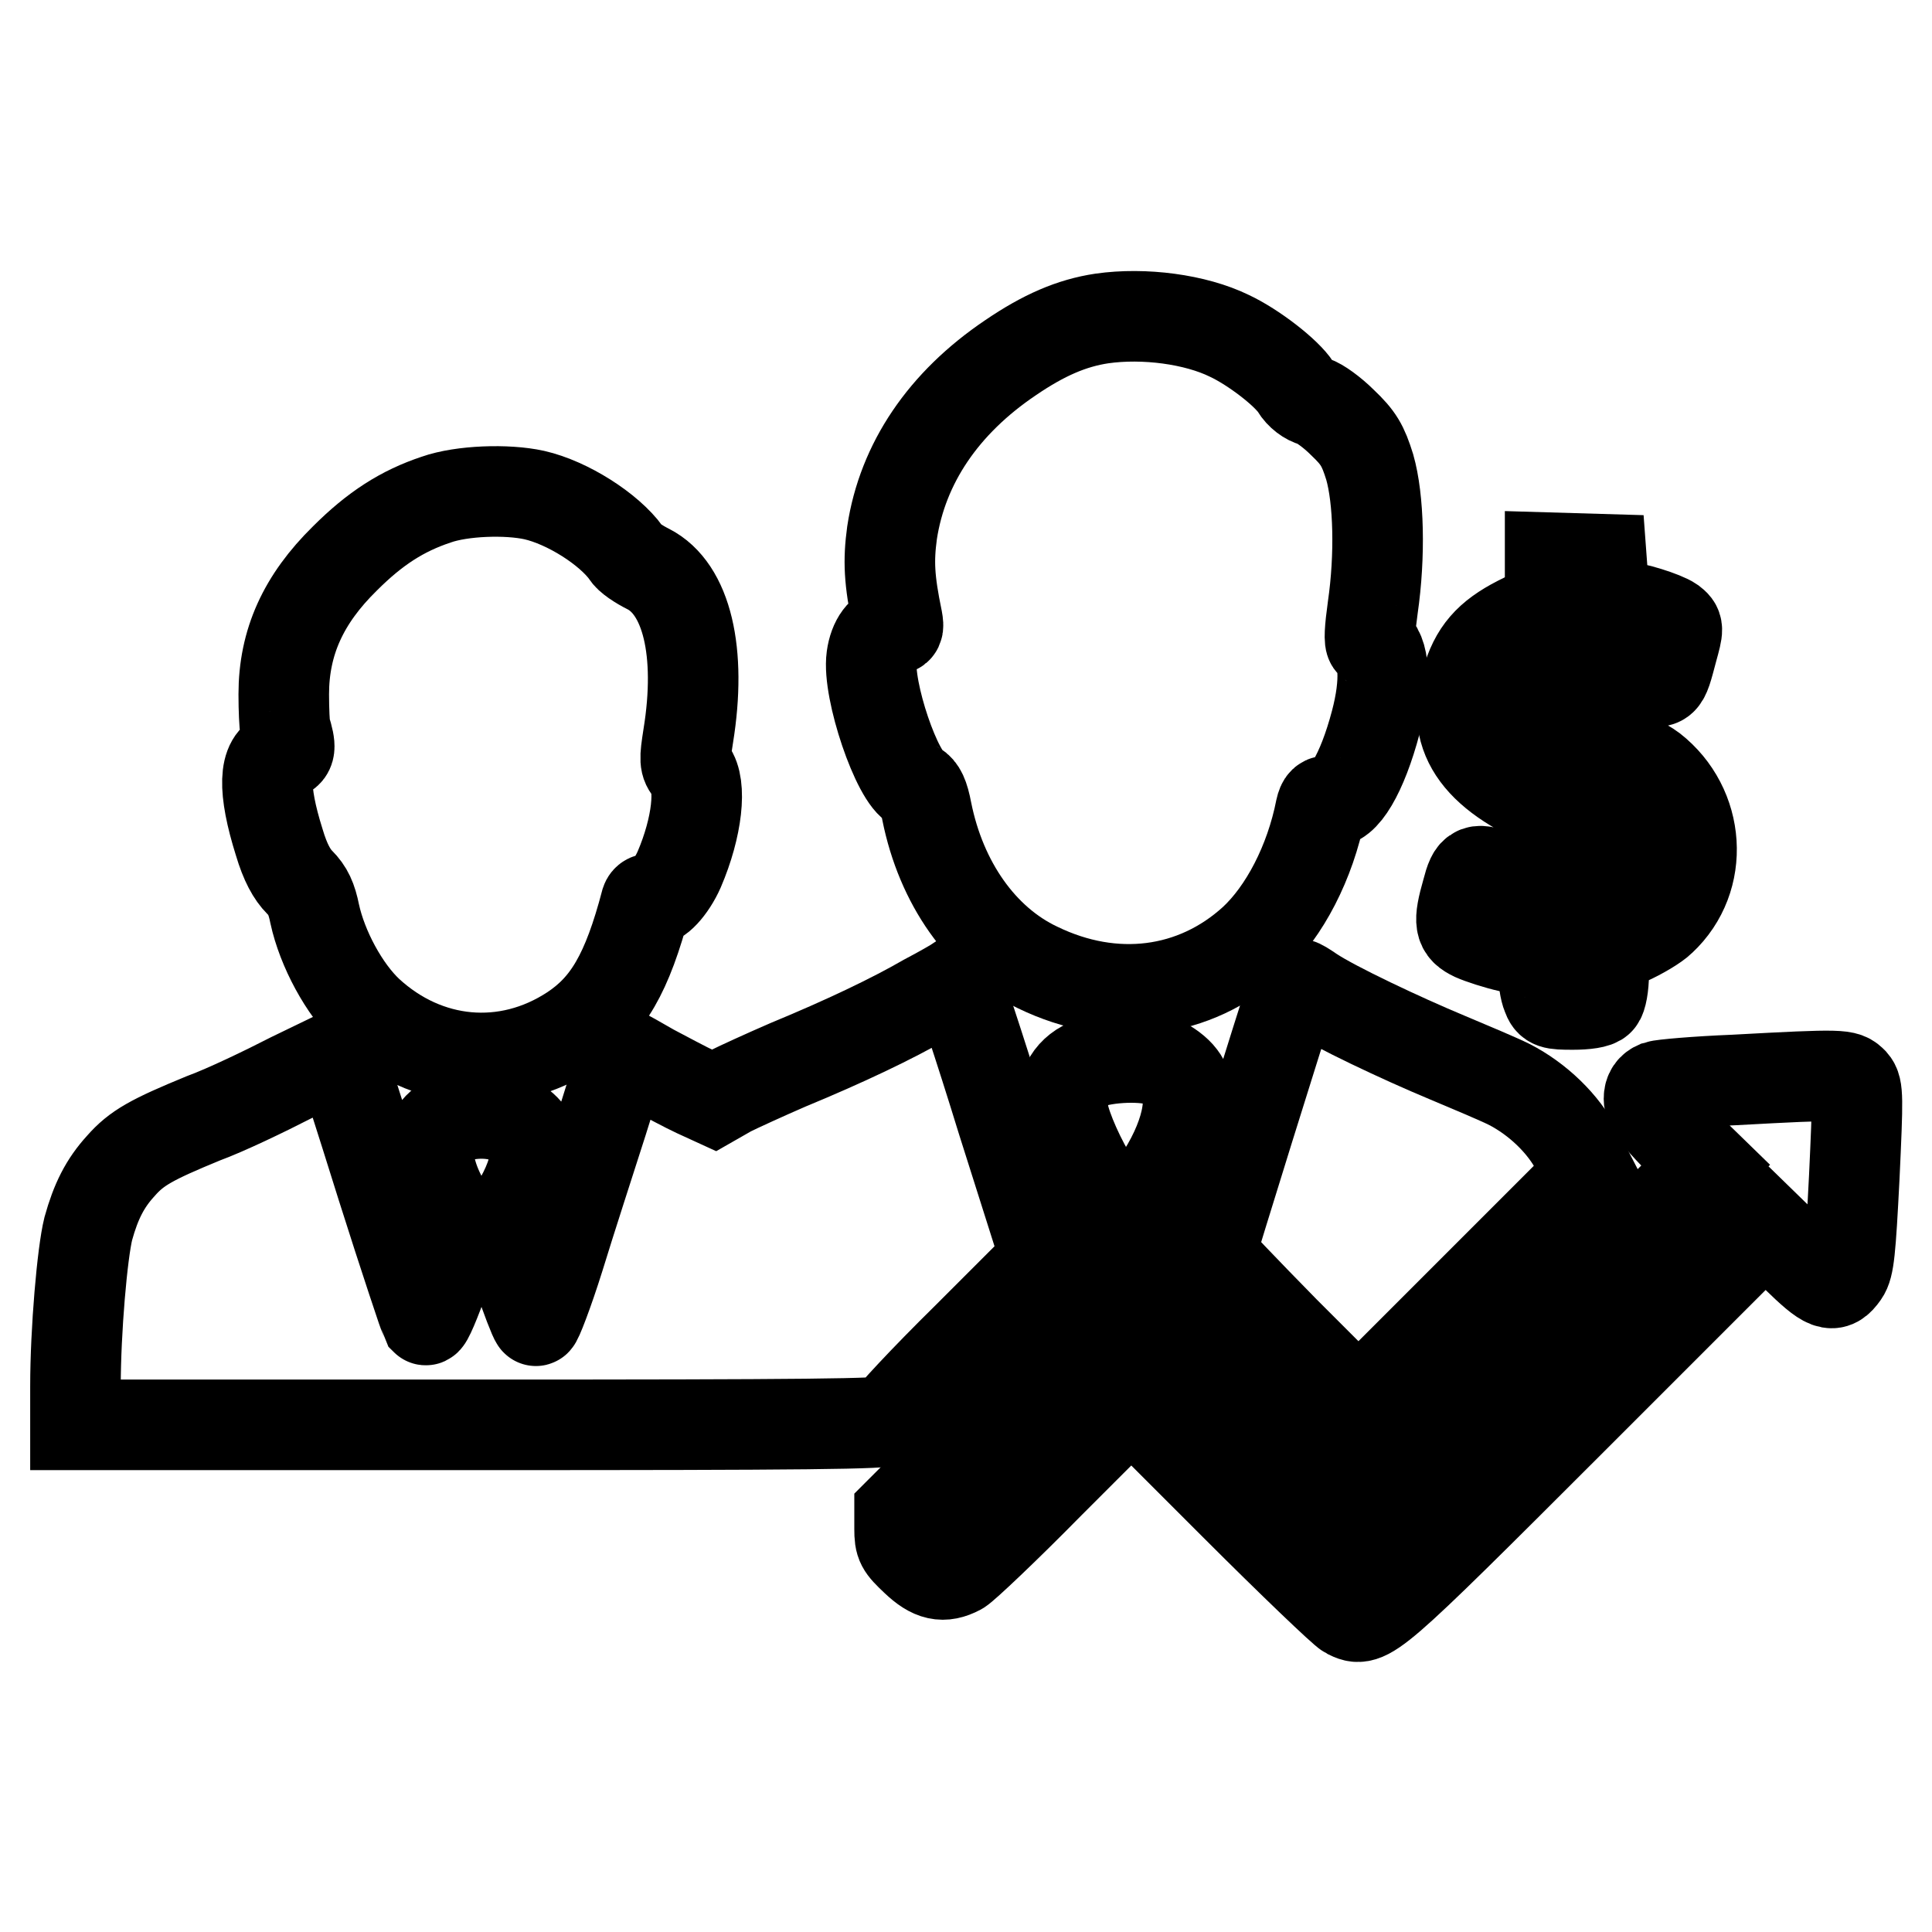
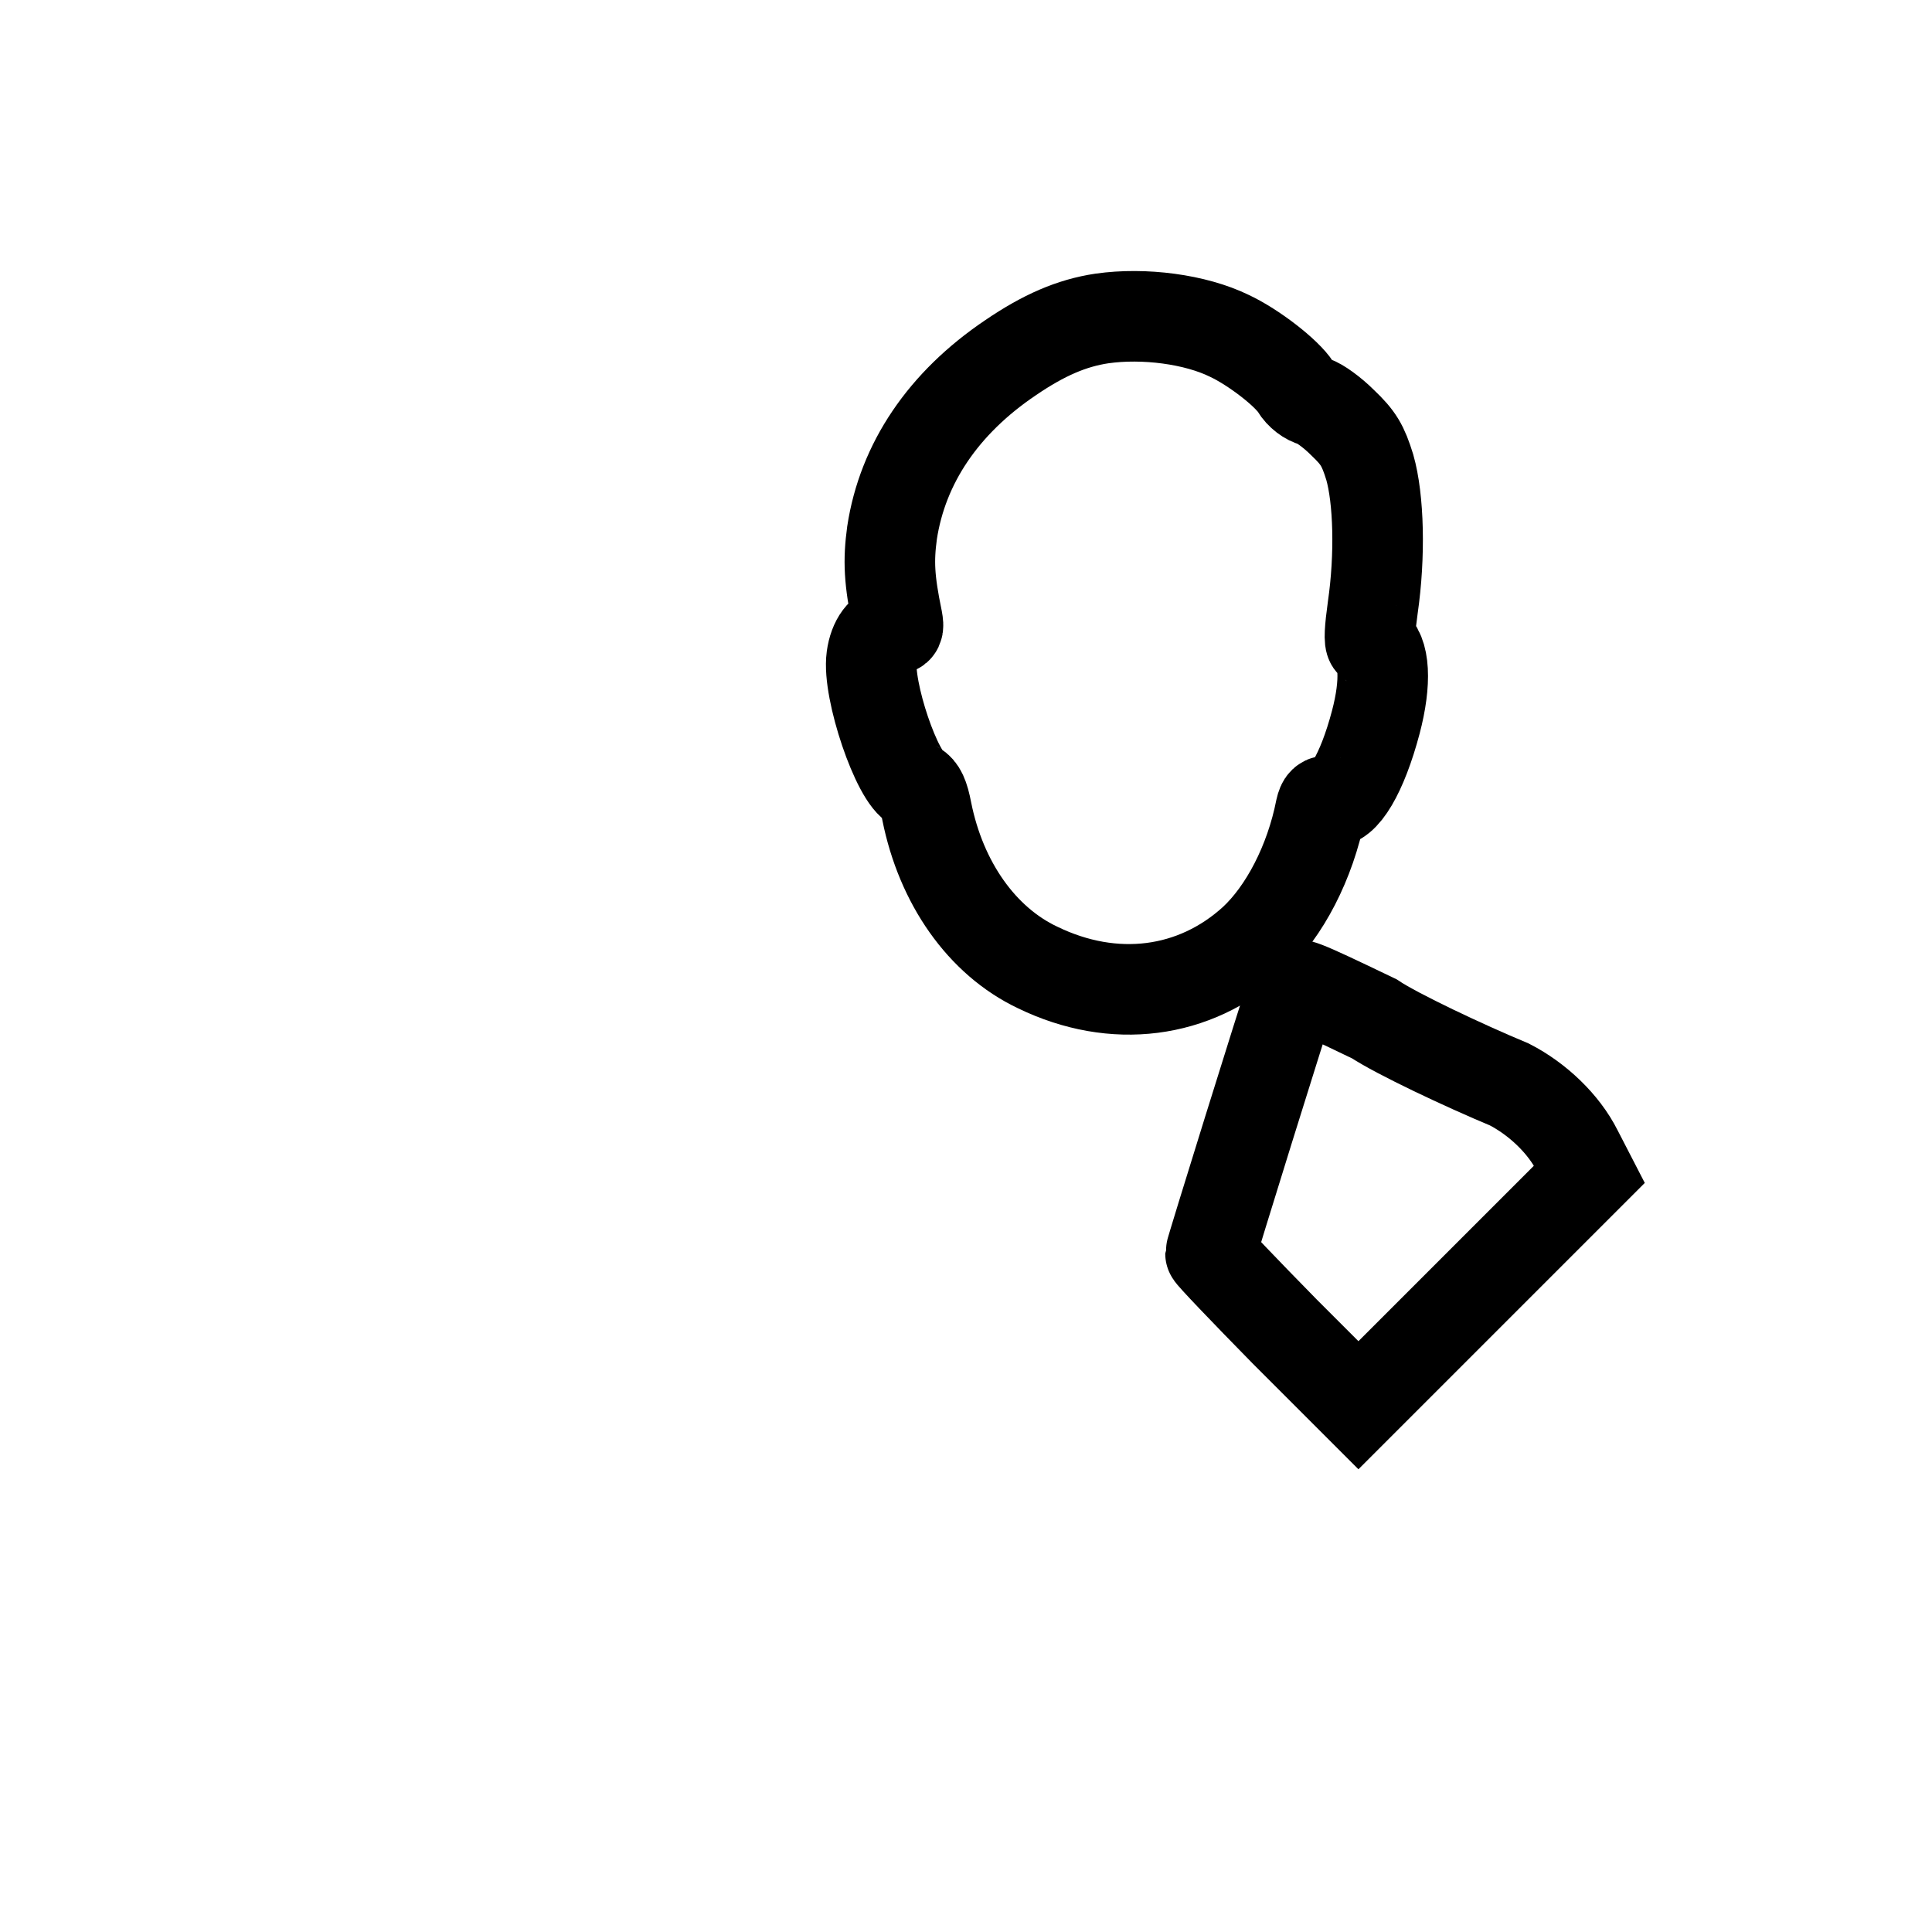
<svg xmlns="http://www.w3.org/2000/svg" version="1.1" x="0px" y="0px" viewBox="0 0 256 256" enable-background="new 0 0 256 256" xml:space="preserve">
  <g>
    <g>
      <g>
        <path stroke-width="12" fill-opacity="0" stroke="#000000" d="M146,42.2c-4,0.6-7.7,2.2-12.1,5.2c-8.9,6-14.3,14-15.7,23.2c-0.5,3.7-0.4,6.2,0.7,11.5c0.2,1.1,0.1,1.3-0.6,1.3c-1.4,0-2.5,1.5-2.8,3.7c-0.6,4.3,3.4,16.1,5.8,17.1c0.7,0.4,1.1,1.2,1.5,3.3c1.9,9.5,7.3,17.2,14.7,20.7c10.1,4.9,20.8,3.5,28.6-3.6c4.1-3.8,7.5-10.3,8.9-17.4c0.2-0.9,0.5-1.2,1.1-1c1.9,0.5,4.4-3.7,6.2-10.5c1.4-5.3,1.2-9.4-0.6-10.5c-0.3-0.2-0.2-1.8,0.2-4.7c1-6.9,0.8-14.4-0.4-18.6c-0.9-2.9-1.5-3.9-3.6-5.9c-1.4-1.4-3.1-2.6-3.8-2.8c-0.8-0.2-1.8-0.9-2.4-1.9c-1.2-1.9-5.6-5.3-8.8-6.8C158.4,42.3,151.6,41.4,146,42.2z" />
-         <path stroke-width="12" fill-opacity="0" stroke="#000000" d="M57.8,66.2c-4.5,1.5-8.1,3.8-12.1,7.8c-5.5,5.4-8.1,11.1-8.1,18c0,2.1,0.1,4.1,0.2,4.5c0.8,2.6,0.7,3.2-0.4,3.5c-2.5,0.6-2.6,4.6-0.4,11.6c0.8,2.7,1.7,4.3,2.7,5.3c1.1,1.1,1.6,2.2,2,4.2c1,4.6,3.9,10,7.1,13c7.7,7.1,18.3,8.1,27,2.4c4.7-3.1,7.3-7.5,9.8-17c0.1-0.3,0.4-0.5,0.7-0.3c0.7,0.5,2.6-1.5,3.7-4c2.4-5.6,3-11.2,1.5-13.1c-0.8-0.9-0.8-1.4-0.3-4.6c1.8-11.1-0.2-19.5-5.3-22.1c-1.2-0.6-2.6-1.5-2.9-2.1c-2.3-3.2-7.8-6.7-12.2-7.7C67.2,64.8,61.2,65,57.8,66.2z" />
-         <path stroke-width="12" fill-opacity="0" stroke="#000000" d="M205.4,76.7c0,1.5-0.2,3-0.4,3.3c-0.2,0.3-1.9,1.4-3.8,2.3c-3.9,2-5.8,4.1-6.9,8.1c-2.2,7.4,1.7,12.6,12.4,16.8c4.2,1.6,6.6,3.6,6.9,5.7c0.4,2.2-2,4.6-5.1,5.1c-2.4,0.4-6.5-0.4-9.6-1.7c-3.3-1.4-3.7-1.3-4.5,1.8c-1.2,4.2-1,5,0.9,5.9c0.9,0.4,3,1.1,4.8,1.5c1.7,0.4,3.5,0.8,3.8,0.9s0.6,1,0.6,2.2c0,1.2,0.2,2.6,0.5,3.3c0.4,1.1,0.7,1.2,3.4,1.2c1.7,0,3.2-0.2,3.5-0.6c0.3-0.3,0.6-1.8,0.6-3.5v-3l3.1-1.4c1.8-0.8,3.8-2,4.5-2.7c5.9-5.5,5.2-15-1.2-20c-0.9-0.7-4-2.3-6.9-3.6c-2.9-1.3-5.8-2.8-6.4-3.4c-1.1-1-1.4-2.8-0.8-4.4c0.9-2.3,6.8-2.8,12-1c3.7,1.3,3.5,1.5,4.8-3.4c0.8-2.9,0.8-3-0.1-3.7c-1-0.7-5.1-2-6.5-2c-1.8,0-2.4-0.8-2.6-3.6l-0.2-2.7l-3.4-0.1l-3.4-0.1L205.4,76.7L205.4,76.7z" />
-         <path stroke-width="12" fill-opacity="0" stroke="#000000" d="M122.7,132.4c-4.5,2.6-10.8,5.6-18.3,8.7c-3,1.3-6.5,2.9-7.7,3.5l-2.1,1.2l-2.4-1.1c-1.3-0.6-3.9-2-5.8-3c-1.9-1.1-3.5-2-3.6-2c-0.1,0-1.5,4.1-3,9c-1.6,5-4.2,13-5.7,17.9c-1.5,4.8-3,8.6-3.1,8.4c-0.2-0.2-1.3-3-2.4-6.3l-2-5.9l1.7-2.8c1.7-2.8,2.6-5.2,2.6-7.2c0-4-5-6.3-10.4-4.8c-4.6,1.3-4.9,6.3-0.8,12.7l1.4,2.2l-2.2,6.2c-1.2,3.4-2.3,6-2.5,5.8c-0.1-0.2-2.8-8.2-5.8-17.7c-3-9.6-5.5-17.4-5.6-17.5c0,0-2.9,1.4-6.4,3.1c-3.5,1.8-8.7,4.3-11.7,5.4c-6.8,2.8-8.8,3.9-10.9,6.3c-2.1,2.3-3.3,4.7-4.3,8.3c-0.8,3.2-1.7,13.5-1.7,20.9v5.1h53.9c42.6,0,53.9-0.1,53.9-0.6c0-0.3,4.6-5.3,10.4-11l10.4-10.4l-5.8-18.3c-3.1-10.1-5.9-18.4-6-18.4C126.5,130.3,124.8,131.3,122.7,132.4z" />
-         <path stroke-width="12" fill-opacity="0" stroke="#000000" d="M171.4,130.8c-1.3,3.8-11,35-11,35.3c0,0.2,4.5,4.9,9.8,10.3l9.8,9.8l15.3-15.3l15.3-15.3l-1.6-3.1c-1.8-3.6-5.3-6.9-9-8.8c-1.4-0.7-5.2-2.3-8.3-3.6c-6-2.5-14.9-6.7-17.9-8.7C171.9,130.1,171.7,130.1,171.4,130.8z" />
-         <path stroke-width="12" fill-opacity="0" stroke="#000000" d="M144.1,141c-2.5,1.1-3.6,3.4-3.2,6.4c0.3,2,2.4,6.7,4.1,9.2c0.9,1.2,0.9,1.4,0.2,3.5c-0.4,1.2-0.7,2.3-0.6,2.3s1.2-0.1,2.5-0.4c1.6-0.3,3.1-0.4,4.5,0c2.3,0.5,2.4,0.5,1.5-2.1c-0.6-1.7-0.6-2,0.2-3.2c3.9-5.7,5.2-11.4,3.2-14c-0.6-0.8-1.7-1.6-2.6-2C151.8,139.8,146.6,140,144.1,141z" />
-         <path stroke-width="12" fill-opacity="0" stroke="#000000" d="M229.8,143.1c-5,0.2-9.6,0.6-10.2,0.8c-0.7,0.3-1.1,0.8-1.1,1.7c0,1,0.9,2.2,3.7,5.1l3.8,3.7l-23,23l-23,23l-14.2-14.2L151.8,172h-2.1h-2.1l-14.2,14.2l-14.2,14.2v2.2c0,2,0.2,2.3,2.1,4.1c2.2,2.1,3.7,2.4,5.8,1.3c0.7-0.4,6.1-5.5,12-11.5l10.8-10.8l13.8,13.8c7.6,7.6,14.3,14,14.9,14.3c2.6,1.3,2.8,1.2,29.7-25.7l25.6-25.6l4,3.9c4.2,4.1,5,4.4,6.4,2.4c0.7-1,0.9-3,1.4-12.8c0.5-10.7,0.5-11.8-0.2-12.6C244.5,142.4,244.4,142.3,229.8,143.1z" />
+         <path stroke-width="12" fill-opacity="0" stroke="#000000" d="M171.4,130.8c-1.3,3.8-11,35-11,35.3c0,0.2,4.5,4.9,9.8,10.3l9.8,9.8l15.3-15.3l15.3-15.3l-1.6-3.1c-1.8-3.6-5.3-6.9-9-8.8c-6-2.5-14.9-6.7-17.9-8.7C171.9,130.1,171.7,130.1,171.4,130.8z" />
      </g>
    </g>
  </g>
</svg>